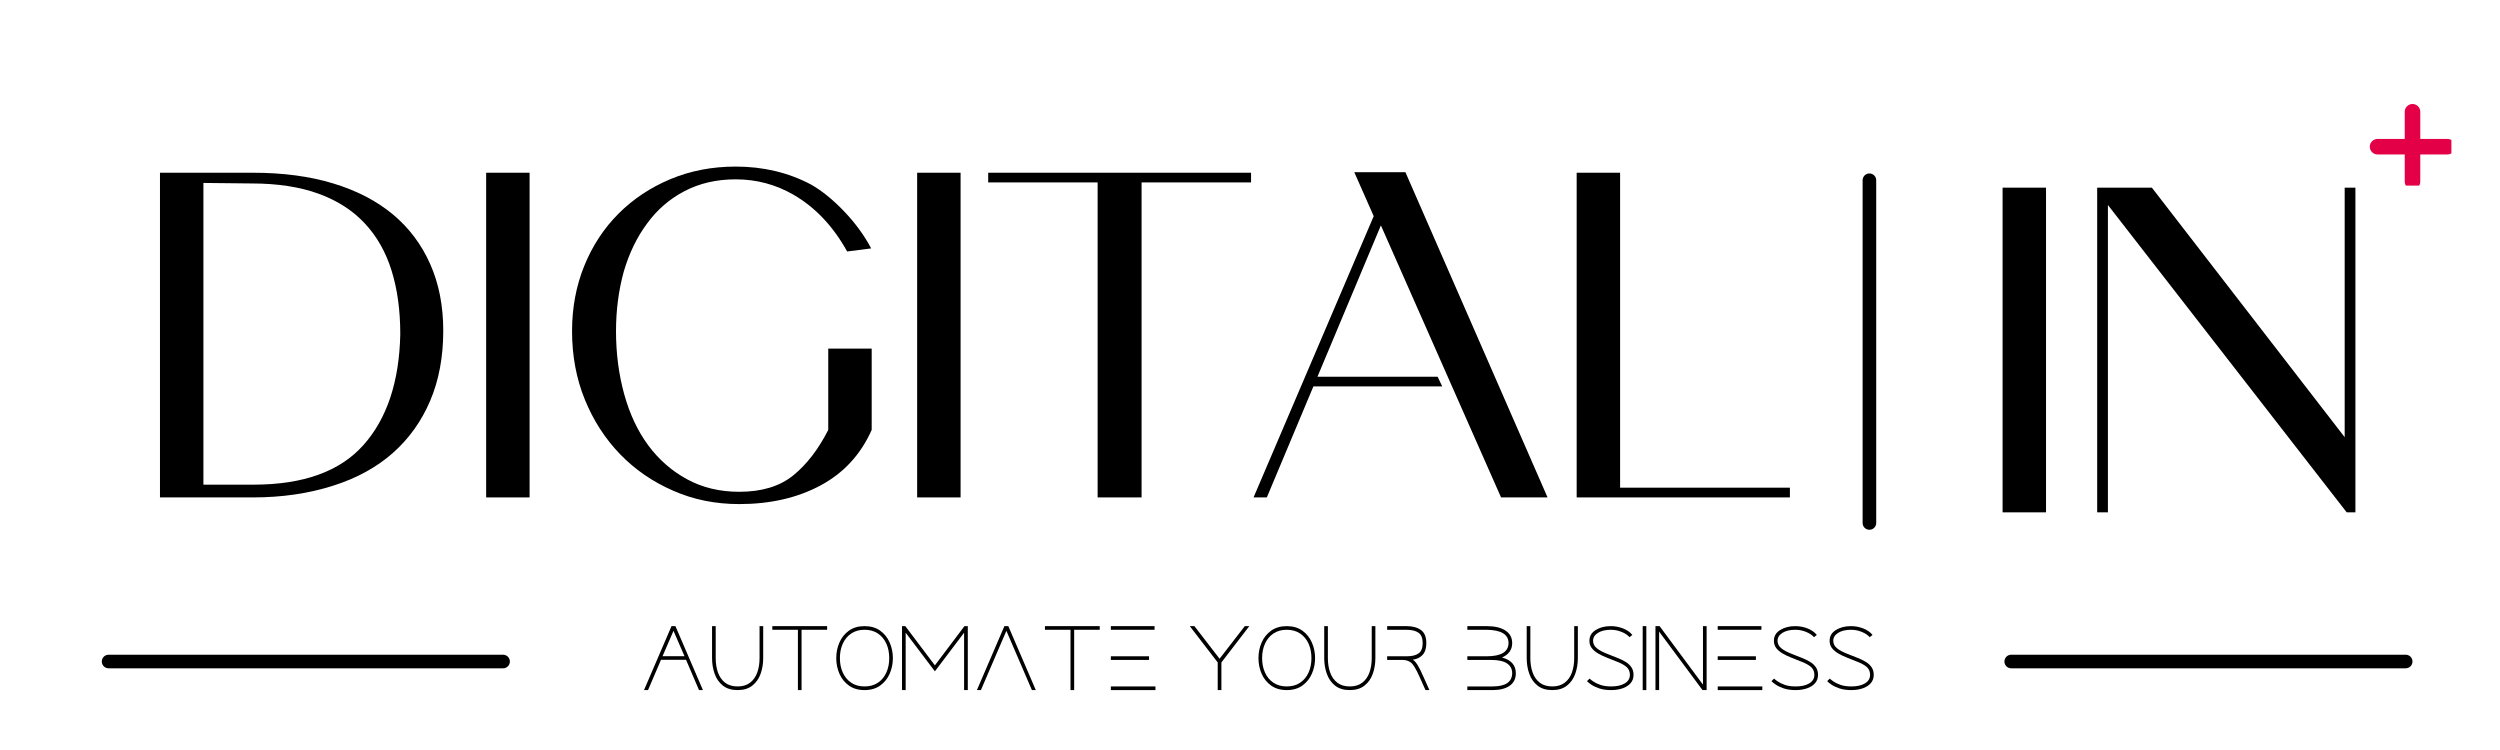
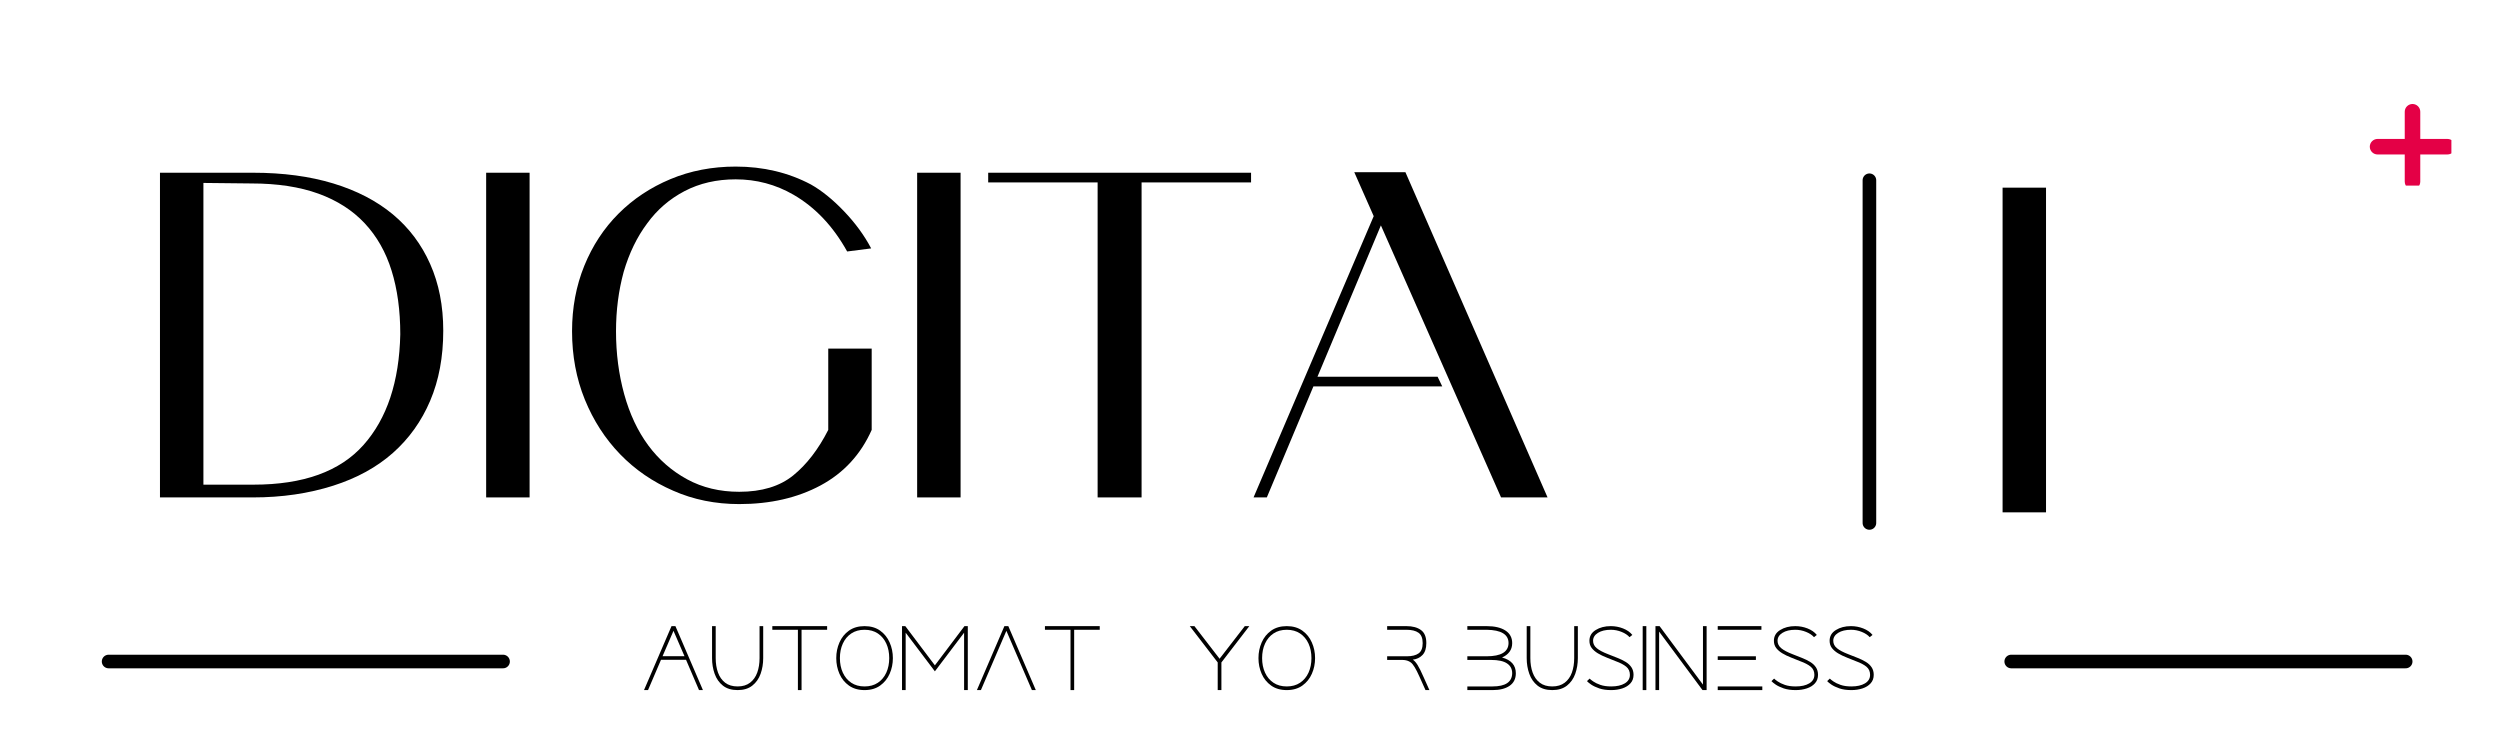
<svg xmlns="http://www.w3.org/2000/svg" width="1000" viewBox="0 0 750 225" height="300" preserveAspectRatio="xMidYMid meet">
  <defs>
    <g />
    <clipPath id="622d4919b3">
      <path d="M 710.938 31.195 L 735.418 31.195 L 735.418 55.676 L 710.938 55.676 Z M 710.938 31.195 " clip-rule="nonzero" />
    </clipPath>
  </defs>
  <g fill="#000000" fill-opacity="1">
    <g transform="translate(40.32, 149.225)">
      <g>
        <path d="M 77.547 -84.906 C 82.398 -80.863 86.129 -75.898 88.734 -70.016 C 91.348 -64.141 92.656 -57.473 92.656 -50.016 C 92.656 -42.141 91.348 -35.133 88.734 -29 C 86.129 -22.863 82.398 -17.645 77.547 -13.344 C 72.691 -9.051 66.734 -5.781 59.672 -3.531 C 52.305 -1.176 44.281 0 35.594 0 L 7.672 0 L 7.672 -97.406 L 35.594 -97.406 C 44.594 -97.406 52.617 -96.332 59.672 -94.188 C 66.734 -92.039 72.691 -88.945 77.547 -84.906 Z M 35.75 -3.828 C 50.676 -3.828 61.664 -7.789 68.719 -15.719 C 75.781 -23.645 79.461 -34.719 79.766 -48.938 C 79.766 -56.094 78.895 -62.457 77.156 -68.031 C 75.426 -73.602 72.742 -78.332 69.109 -82.219 C 65.473 -86.113 60.844 -89.082 55.219 -91.125 C 49.594 -93.164 42.895 -94.188 35.125 -94.188 L 20.703 -94.344 L 20.703 -3.828 Z M 35.75 -3.828 " />
      </g>
    </g>
  </g>
  <g fill="#000000" fill-opacity="1">
    <g transform="translate(138.175, 149.225)">
      <g>
        <path d="M 7.672 -97.406 L 20.703 -97.406 L 20.703 0 L 7.672 0 Z M 7.672 -97.406 " />
      </g>
    </g>
  </g>
  <g fill="#000000" fill-opacity="1">
    <g transform="translate(168.084, 149.225)">
      <g>
        <path d="M 80.391 -44.641 L 93.422 -44.641 L 93.422 -20.25 C 90.148 -12.883 85.035 -7.332 78.078 -3.594 C 71.129 0.133 63 2 53.688 2 C 46.531 2 39.938 0.664 33.906 -2 C 27.77 -4.656 22.453 -8.305 17.953 -12.953 C 13.453 -17.609 9.922 -23.082 7.359 -29.375 C 4.805 -35.664 3.531 -42.492 3.531 -49.859 C 3.531 -56.91 4.754 -63.453 7.203 -69.484 C 9.66 -75.523 13.086 -80.742 17.484 -85.141 C 21.879 -89.535 27.066 -92.984 33.047 -95.484 C 39.035 -97.992 45.562 -99.25 52.625 -99.25 C 60.906 -99.25 68.422 -97.461 75.172 -93.891 C 78.441 -92.047 81.766 -89.359 85.141 -85.828 C 88.516 -82.297 91.223 -78.586 93.266 -74.703 L 86.062 -73.781 C 81.863 -81.352 76.492 -87.031 69.953 -90.812 C 64.629 -93.883 58.852 -95.422 52.625 -95.422 C 46.895 -95.422 41.781 -94.242 37.281 -91.891 C 32.781 -89.535 29.047 -86.312 26.078 -82.219 C 23.016 -78.133 20.66 -73.281 19.016 -67.656 C 17.484 -62.031 16.719 -56.098 16.719 -49.859 C 16.719 -43.211 17.535 -36.922 19.172 -30.984 C 20.805 -25.055 23.207 -19.941 26.375 -15.641 C 29.551 -11.348 33.441 -7.945 38.047 -5.438 C 42.648 -2.938 47.863 -1.688 53.688 -1.688 C 60.438 -1.688 65.832 -3.32 69.875 -6.594 C 73.914 -9.863 77.422 -14.414 80.391 -20.25 Z M 80.391 -44.641 " />
      </g>
    </g>
  </g>
  <g fill="#000000" fill-opacity="1">
    <g transform="translate(267.472, 149.225)">
      <g>
        <path d="M 7.672 -97.406 L 20.703 -97.406 L 20.703 0 L 7.672 0 Z M 7.672 -97.406 " />
      </g>
    </g>
  </g>
  <g fill="#000000" fill-opacity="1">
    <g transform="translate(297.38, 149.225)">
      <g>
        <path d="M -0.922 -97.406 L 77.938 -97.406 L 77.938 -94.5 L 45.094 -94.5 L 45.094 0 L 31.906 0 L 31.906 -94.5 L -0.922 -94.5 Z M -0.922 -97.406 " />
      </g>
    </g>
  </g>
  <g fill="#000000" fill-opacity="1">
    <g transform="translate(375.909, 149.225)">
      <g>
        <path d="M 74.406 0 L 38.359 -81.609 L 19.328 -36.203 L 55.375 -36.203 L 56.766 -33.297 L 18.109 -33.297 L 4.141 0 L 0.156 0 L 36.203 -84.375 L 30.375 -97.562 L 45.719 -97.562 L 88.359 0 Z M 74.406 0 " />
      </g>
    </g>
  </g>
  <g fill="#000000" fill-opacity="1">
    <g transform="translate(465.328, 149.225)">
      <g>
-         <path d="M 20.703 -2.922 L 71.641 -2.922 L 71.641 0 L 7.672 0 L 7.672 -97.406 L 20.703 -97.406 Z M 20.703 -2.922 " />
-       </g>
+         </g>
    </g>
  </g>
  <g fill="#000000" fill-opacity="1">
    <g transform="translate(537.421, 149.225)">
      <g />
    </g>
  </g>
  <g fill="#000000" fill-opacity="1">
    <g transform="translate(545.543, 153.703)">
      <g />
    </g>
  </g>
  <g fill="#000000" fill-opacity="1">
    <g transform="translate(593.104, 153.703)">
      <g>
        <path d="M 7.672 -97.406 L 20.703 -97.406 L 20.703 0 L 7.672 0 Z M 7.672 -97.406 " />
      </g>
    </g>
  </g>
  <g fill="#000000" fill-opacity="1">
    <g transform="translate(621.482, 153.703)">
      <g>
-         <path d="M 81.922 -97.406 L 85.141 -97.406 L 85.141 0 L 82.531 0 L 10.891 -92.203 L 10.891 0 L 7.672 0 L 7.672 -97.406 L 24.078 -97.406 L 81.922 -22.547 Z M 81.922 -97.406 " />
-       </g>
+         </g>
    </g>
  </g>
  <path stroke-linecap="round" transform="matrix(0, 4.08, -4.08, 0, 562.864, 52.036)" fill="none" stroke-linejoin="miter" d="M 0.5 0.5 L 25.699 0.5 " stroke="#000000" stroke-width="1" stroke-opacity="1" stroke-miterlimit="4" />
  <path stroke-linecap="round" transform="matrix(-4.08, 0, 0, -4.08, 152.958, 200.492)" fill="none" stroke-linejoin="miter" d="M 0.5 0.5 L 29.504 0.5 " stroke="#000000" stroke-width="1" stroke-opacity="1" stroke-miterlimit="4" />
  <g clip-path="url(#622d4919b3)">
    <path fill="#e40046" d="M 723.742 31.195 C 723.75 31.195 723.758 31.195 723.762 31.195 C 724.398 31.199 724.977 31.461 725.398 31.879 C 725.82 32.301 726.082 32.883 726.082 33.527 L 726.082 41.68 L 734.234 41.68 C 734.875 41.68 735.457 41.941 735.883 42.363 C 736.301 42.785 736.562 43.363 736.566 44 C 736.566 44.008 736.566 44.012 736.566 44.02 C 736.562 44.656 736.301 45.234 735.883 45.656 C 735.461 46.074 734.879 46.336 734.234 46.336 L 734.234 46.34 L 726.082 46.34 L 726.082 54.492 C 726.082 55.133 725.82 55.715 725.398 56.137 C 724.977 56.559 724.398 56.82 723.762 56.82 C 723.754 56.82 723.746 56.82 723.742 56.82 C 723.105 56.82 722.527 56.559 722.105 56.137 C 721.684 55.719 721.426 55.133 721.426 54.492 L 721.422 54.492 L 721.422 46.34 L 713.27 46.34 C 712.629 46.34 712.047 46.078 711.621 45.656 C 711.203 45.234 710.941 44.656 710.938 44.02 C 710.938 44.012 710.938 44.004 710.938 43.996 C 710.941 43.359 711.203 42.781 711.621 42.363 C 712.043 41.941 712.625 41.68 713.27 41.68 L 721.422 41.68 L 721.422 33.527 C 721.422 32.883 721.684 32.301 722.105 31.879 C 722.527 31.461 723.105 31.199 723.742 31.195 " fill-opacity="1" fill-rule="nonzero" />
  </g>
  <path stroke-linecap="round" transform="matrix(-4.08, 0, 0, -4.08, 723.743, 200.492)" fill="none" stroke-linejoin="miter" d="M 0.5 0.5 L 29.504 0.5 " stroke="#000000" stroke-width="1" stroke-opacity="1" stroke-miterlimit="4" />
  <g fill="#000000" fill-opacity="1">
    <g transform="translate(191.829, 207.027)">
      <g>
        <path d="M 6.469 -9.078 L 2.578 0 L 1.375 0 L 9.625 -19.188 L 10.797 -19.188 L 19.047 0 L 17.875 0 L 13.984 -9.078 Z M 13.516 -10.172 L 10.219 -17.781 L 6.938 -10.172 Z M 13.516 -10.172 " />
      </g>
    </g>
  </g>
  <g fill="#000000" fill-opacity="1">
    <g transform="translate(212.241, 207.027)">
      <g>
        <path d="M 9.047 0 C 7.234 0 5.758 -0.445 4.625 -1.344 C 3.5 -2.238 2.676 -3.414 2.156 -4.875 C 1.633 -6.344 1.375 -7.914 1.375 -9.594 L 1.375 -19.188 L 2.469 -19.188 L 2.469 -9.594 C 2.469 -7.988 2.695 -6.547 3.156 -5.266 C 3.613 -3.984 4.328 -2.969 5.297 -2.219 C 6.273 -1.469 7.523 -1.094 9.047 -1.094 C 10.555 -1.094 11.801 -1.469 12.781 -2.219 C 13.758 -2.969 14.477 -3.984 14.938 -5.266 C 15.395 -6.547 15.625 -7.988 15.625 -9.594 L 15.625 -19.188 L 16.719 -19.188 L 16.719 -9.594 C 16.719 -7.914 16.457 -6.344 15.938 -4.875 C 15.414 -3.414 14.586 -2.238 13.453 -1.344 C 12.316 -0.445 10.848 0 9.047 0 Z M 9.047 0 " />
      </g>
    </g>
  </g>
  <g fill="#000000" fill-opacity="1">
    <g transform="translate(230.324, 207.027)">
      <g>
        <path d="M 10.141 0 L 9.047 0 L 9.047 -18.094 L 1.375 -18.094 L 1.375 -19.188 L 17.812 -19.188 L 17.812 -18.094 L 10.141 -18.094 Z M 10.141 0 " />
      </g>
    </g>
  </g>
  <g fill="#000000" fill-opacity="1">
    <g transform="translate(249.503, 207.027)">
      <g>
        <path d="M 9.859 0 C 8.004 0 6.441 -0.453 5.172 -1.359 C 3.91 -2.266 2.961 -3.441 2.328 -4.891 C 1.691 -6.348 1.375 -7.914 1.375 -9.594 C 1.375 -11.27 1.691 -12.832 2.328 -14.281 C 2.961 -15.738 3.91 -16.922 5.172 -17.828 C 6.441 -18.734 8.004 -19.188 9.859 -19.188 C 11.723 -19.188 13.285 -18.734 14.547 -17.828 C 15.805 -16.922 16.754 -15.738 17.391 -14.281 C 18.035 -12.832 18.359 -11.27 18.359 -9.594 C 18.359 -7.914 18.035 -6.348 17.391 -4.891 C 16.754 -3.441 15.805 -2.266 14.547 -1.359 C 13.285 -0.453 11.723 0 9.859 0 Z M 9.859 -1.094 C 11.422 -1.094 12.754 -1.461 13.859 -2.203 C 14.961 -2.941 15.805 -3.953 16.391 -5.234 C 16.973 -6.516 17.266 -7.969 17.266 -9.594 C 17.266 -11.219 16.973 -12.672 16.391 -13.953 C 15.805 -15.234 14.961 -16.242 13.859 -16.984 C 12.754 -17.723 11.422 -18.094 9.859 -18.094 C 8.305 -18.094 6.977 -17.723 5.875 -16.984 C 4.77 -16.242 3.926 -15.234 3.344 -13.953 C 2.758 -12.672 2.469 -11.219 2.469 -9.594 C 2.469 -7.969 2.758 -6.516 3.344 -5.234 C 3.926 -3.953 4.77 -2.941 5.875 -2.203 C 6.977 -1.461 8.305 -1.094 9.859 -1.094 Z M 9.859 -1.094 " />
      </g>
    </g>
  </g>
  <g fill="#000000" fill-opacity="1">
    <g transform="translate(269.23, 207.027)">
      <g>
        <path d="M 21.109 0 L 20 0 L 20 -17.219 L 11.234 -5.625 L 2.469 -17.219 L 2.469 0 L 1.375 0 L 1.375 -19.188 L 2.359 -19.188 L 11.234 -7.422 L 20.109 -19.188 L 21.109 -19.188 Z M 21.109 0 " />
      </g>
    </g>
  </g>
  <g fill="#000000" fill-opacity="1">
    <g transform="translate(291.696, 207.027)">
      <g>
-         <path d="M 19.047 0 L 17.875 0 L 10.219 -17.781 L 2.578 0 L 1.375 0 L 9.625 -19.188 L 10.797 -19.188 Z M 19.047 0 " />
+         <path d="M 19.047 0 L 17.875 0 L 10.219 -17.781 L 2.578 0 L 1.375 0 L 9.625 -19.188 L 10.797 -19.188 Z " />
      </g>
    </g>
  </g>
  <g fill="#000000" fill-opacity="1">
    <g transform="translate(312.108, 207.027)">
      <g>
        <path d="M 10.141 0 L 9.047 0 L 9.047 -18.094 L 1.375 -18.094 L 1.375 -19.188 L 17.812 -19.188 L 17.812 -18.094 L 10.141 -18.094 Z M 10.141 0 " />
      </g>
    </g>
  </g>
  <g fill="#000000" fill-opacity="1">
    <g transform="translate(331.287, 207.027)">
      <g>
-         <path d="M 1.969 -19.188 L 15.078 -19.188 L 15.078 -18.094 L 1.969 -18.094 Z M 1.969 -10.141 L 13.422 -10.141 L 13.422 -9.047 L 1.969 -9.047 Z M 1.969 -1.094 L 15.344 -1.094 L 15.344 0 L 1.969 0 Z M 1.969 -1.094 " />
-       </g>
+         </g>
    </g>
  </g>
  <g fill="#000000" fill-opacity="1">
    <g transform="translate(355.562, 207.027)">
      <g>
        <path d="M 10.859 0 L 9.75 0 L 9.75 -8.297 L 1.375 -19.188 L 2.766 -19.188 L 10.312 -9.406 L 17.875 -19.188 L 19.234 -19.188 L 10.859 -8.297 Z M 10.859 0 " />
      </g>
    </g>
  </g>
  <g fill="#000000" fill-opacity="1">
    <g transform="translate(376.166, 207.027)">
      <g>
        <path d="M 9.859 0 C 8.004 0 6.441 -0.453 5.172 -1.359 C 3.91 -2.266 2.961 -3.441 2.328 -4.891 C 1.691 -6.348 1.375 -7.914 1.375 -9.594 C 1.375 -11.27 1.691 -12.832 2.328 -14.281 C 2.961 -15.738 3.91 -16.922 5.172 -17.828 C 6.441 -18.734 8.004 -19.188 9.859 -19.188 C 11.723 -19.188 13.285 -18.734 14.547 -17.828 C 15.805 -16.922 16.754 -15.738 17.391 -14.281 C 18.035 -12.832 18.359 -11.27 18.359 -9.594 C 18.359 -7.914 18.035 -6.348 17.391 -4.891 C 16.754 -3.441 15.805 -2.266 14.547 -1.359 C 13.285 -0.453 11.723 0 9.859 0 Z M 9.859 -1.094 C 11.422 -1.094 12.754 -1.461 13.859 -2.203 C 14.961 -2.941 15.805 -3.953 16.391 -5.234 C 16.973 -6.516 17.266 -7.969 17.266 -9.594 C 17.266 -11.219 16.973 -12.672 16.391 -13.953 C 15.805 -15.234 14.961 -16.242 13.859 -16.984 C 12.754 -17.723 11.422 -18.094 9.859 -18.094 C 8.305 -18.094 6.977 -17.723 5.875 -16.984 C 4.77 -16.242 3.926 -15.234 3.344 -13.953 C 2.758 -12.672 2.469 -11.219 2.469 -9.594 C 2.469 -7.969 2.758 -6.516 3.344 -5.234 C 3.926 -3.953 4.77 -2.941 5.875 -2.203 C 6.977 -1.461 8.305 -1.094 9.859 -1.094 Z M 9.859 -1.094 " />
      </g>
    </g>
  </g>
  <g fill="#000000" fill-opacity="1">
    <g transform="translate(395.893, 207.027)">
      <g>
-         <path d="M 9.047 0 C 7.234 0 5.758 -0.445 4.625 -1.344 C 3.5 -2.238 2.676 -3.414 2.156 -4.875 C 1.633 -6.344 1.375 -7.914 1.375 -9.594 L 1.375 -19.188 L 2.469 -19.188 L 2.469 -9.594 C 2.469 -7.988 2.695 -6.547 3.156 -5.266 C 3.613 -3.984 4.328 -2.969 5.297 -2.219 C 6.273 -1.469 7.523 -1.094 9.047 -1.094 C 10.555 -1.094 11.801 -1.469 12.781 -2.219 C 13.758 -2.969 14.477 -3.984 14.938 -5.266 C 15.395 -6.547 15.625 -7.988 15.625 -9.594 L 15.625 -19.188 L 16.719 -19.188 L 16.719 -9.594 C 16.719 -7.914 16.457 -6.344 15.938 -4.875 C 15.414 -3.414 14.586 -2.238 13.453 -1.344 C 12.316 -0.445 10.848 0 9.047 0 Z M 9.047 0 " />
-       </g>
+         </g>
    </g>
  </g>
  <g fill="#000000" fill-opacity="1">
    <g transform="translate(413.975, 207.027)">
      <g>
        <path d="M 13.672 0 C 13.453 -0.488 12.836 -1.859 11.828 -4.109 C 10.828 -6.359 9.984 -7.742 9.297 -8.266 C 8.617 -8.785 7.773 -9.047 6.766 -9.047 L 2.172 -9.047 L 2.172 -10.141 L 8.078 -10.141 C 9.617 -10.141 10.797 -10.43 11.609 -11.016 C 12.422 -11.598 12.828 -12.625 12.828 -14.094 C 12.828 -15.57 12.41 -16.609 11.578 -17.203 C 10.742 -17.797 9.535 -18.094 7.953 -18.094 L 2.172 -18.094 L 2.172 -19.188 L 7.953 -19.188 C 9.797 -19.188 11.25 -18.797 12.312 -18.016 C 13.383 -17.242 13.922 -15.938 13.922 -14.094 C 13.922 -12.52 13.539 -11.332 12.781 -10.531 C 12.02 -9.738 11.047 -9.27 9.859 -9.125 C 10.316 -8.852 10.785 -8.336 11.266 -7.578 C 11.754 -6.816 12.391 -5.539 13.172 -3.75 C 13.961 -1.957 14.488 -0.781 14.75 -0.219 L 14.859 0 Z M 13.672 0 " />
      </g>
    </g>
  </g>
  <g fill="#000000" fill-opacity="1">
    <g transform="translate(430.469, 207.027)">
      <g />
    </g>
  </g>
  <g fill="#000000" fill-opacity="1">
    <g transform="translate(438.031, 207.027)">
      <g>
        <path d="M 2.172 -10.141 L 7.953 -10.141 C 12.297 -10.141 14.488 -11.457 14.531 -14.094 C 14.531 -16.695 12.336 -18.031 7.953 -18.094 L 2.172 -18.094 L 2.172 -19.188 L 7.953 -19.188 C 10.379 -19.188 12.266 -18.742 13.609 -17.859 C 14.953 -16.984 15.625 -15.727 15.625 -14.094 C 15.625 -13.062 15.352 -12.188 14.812 -11.469 C 14.27 -10.75 13.523 -10.188 12.578 -9.781 C 15.336 -9.031 16.719 -7.453 16.719 -5.047 C 16.719 -3.398 16.094 -2.145 14.844 -1.281 C 13.602 -0.426 11.898 0 9.734 0 L 2.172 0 L 2.172 -1.094 L 9.734 -1.094 C 13.609 -1.094 15.57 -2.41 15.625 -5.047 C 15.625 -6.328 15.109 -7.312 14.078 -8 C 13.055 -8.695 11.453 -9.047 9.266 -9.047 L 2.172 -9.047 Z M 2.172 -10.141 " />
      </g>
    </g>
  </g>
  <g fill="#000000" fill-opacity="1">
    <g transform="translate(456.635, 207.027)">
      <g>
        <path d="M 9.047 0 C 7.234 0 5.758 -0.445 4.625 -1.344 C 3.5 -2.238 2.676 -3.414 2.156 -4.875 C 1.633 -6.344 1.375 -7.914 1.375 -9.594 L 1.375 -19.188 L 2.469 -19.188 L 2.469 -9.594 C 2.469 -7.988 2.695 -6.547 3.156 -5.266 C 3.613 -3.984 4.328 -2.969 5.297 -2.219 C 6.273 -1.469 7.523 -1.094 9.047 -1.094 C 10.555 -1.094 11.801 -1.469 12.781 -2.219 C 13.758 -2.969 14.477 -3.984 14.938 -5.266 C 15.395 -6.547 15.625 -7.988 15.625 -9.594 L 15.625 -19.188 L 16.719 -19.188 L 16.719 -9.594 C 16.719 -7.914 16.457 -6.344 15.938 -4.875 C 15.414 -3.414 14.586 -2.238 13.453 -1.344 C 12.316 -0.445 10.848 0 9.047 0 Z M 9.047 0 " />
      </g>
    </g>
  </g>
  <g fill="#000000" fill-opacity="1">
    <g transform="translate(474.718, 207.027)">
      <g>
        <path d="M 8.641 0 C 7.266 0 6.078 -0.164 5.078 -0.5 C 4.086 -0.844 3.281 -1.223 2.656 -1.641 C 2.039 -2.066 1.613 -2.414 1.375 -2.688 L 2.172 -3.453 C 2.348 -3.254 2.707 -2.969 3.25 -2.594 C 3.789 -2.219 4.504 -1.875 5.391 -1.562 C 6.285 -1.25 7.367 -1.094 8.641 -1.094 C 10.336 -1.094 11.695 -1.398 12.719 -2.016 C 13.738 -2.629 14.25 -3.484 14.25 -4.578 C 14.25 -5.598 13.883 -6.41 13.156 -7.016 C 12.426 -7.617 11.383 -8.164 10.031 -8.656 L 7.344 -9.734 C 6.32 -10.129 5.422 -10.562 4.641 -11.031 C 3.867 -11.5 3.254 -12.031 2.797 -12.625 C 2.336 -13.227 2.109 -13.953 2.109 -14.797 C 2.109 -16.172 2.734 -17.242 3.984 -18.016 C 5.234 -18.797 6.742 -19.188 8.516 -19.188 C 9.797 -19.188 11.02 -18.957 12.188 -18.5 C 13.363 -18.039 14.297 -17.391 14.984 -16.547 L 14.141 -15.875 C 13.586 -16.508 12.797 -17.035 11.766 -17.453 C 10.734 -17.879 9.648 -18.094 8.516 -18.094 C 6.93 -18.094 5.648 -17.785 4.672 -17.172 C 3.691 -16.555 3.203 -15.766 3.203 -14.797 C 3.203 -13.922 3.57 -13.176 4.312 -12.562 C 5.051 -11.945 6.195 -11.344 7.75 -10.75 C 8.645 -10.395 9.555 -10.035 10.484 -9.672 C 11.422 -9.305 12.254 -8.898 12.984 -8.453 C 13.723 -8.004 14.301 -7.461 14.719 -6.828 C 15.133 -6.203 15.344 -5.453 15.344 -4.578 C 15.344 -3.555 15.035 -2.707 14.422 -2.031 C 13.816 -1.352 13 -0.844 11.969 -0.5 C 10.945 -0.164 9.836 0 8.641 0 Z M 8.641 0 " />
      </g>
    </g>
  </g>
  <g fill="#000000" fill-opacity="1">
    <g transform="translate(491.431, 207.027)">
      <g>
        <path d="M 2.469 0 L 1.375 0 L 1.375 -19.188 L 2.469 -19.188 Z M 2.469 0 " />
      </g>
    </g>
  </g>
  <g fill="#000000" fill-opacity="1">
    <g transform="translate(495.266, 207.027)">
      <g>
        <path d="M 16.719 0 L 15.484 0 L 2.469 -17.547 L 2.469 0 L 1.375 0 L 1.375 -19.188 L 2.609 -19.188 L 15.625 -1.641 L 15.625 -19.188 L 16.719 -19.188 Z M 16.719 0 " />
      </g>
    </g>
  </g>
  <g fill="#000000" fill-opacity="1">
    <g transform="translate(513.349, 207.027)">
      <g>
        <path d="M 1.969 -19.188 L 15.078 -19.188 L 15.078 -18.094 L 1.969 -18.094 Z M 1.969 -10.141 L 13.422 -10.141 L 13.422 -9.047 L 1.969 -9.047 Z M 1.969 -1.094 L 15.344 -1.094 L 15.344 0 L 1.969 0 Z M 1.969 -1.094 " />
      </g>
    </g>
  </g>
  <g fill="#000000" fill-opacity="1">
    <g transform="translate(530.062, 207.027)">
      <g>
        <path d="M 8.641 0 C 7.266 0 6.078 -0.164 5.078 -0.5 C 4.086 -0.844 3.281 -1.223 2.656 -1.641 C 2.039 -2.066 1.613 -2.414 1.375 -2.688 L 2.172 -3.453 C 2.348 -3.254 2.707 -2.969 3.25 -2.594 C 3.789 -2.219 4.504 -1.875 5.391 -1.562 C 6.285 -1.25 7.367 -1.094 8.641 -1.094 C 10.336 -1.094 11.695 -1.398 12.719 -2.016 C 13.738 -2.629 14.25 -3.484 14.25 -4.578 C 14.25 -5.598 13.883 -6.41 13.156 -7.016 C 12.426 -7.617 11.383 -8.164 10.031 -8.656 L 7.344 -9.734 C 6.32 -10.129 5.422 -10.562 4.641 -11.031 C 3.867 -11.5 3.254 -12.031 2.797 -12.625 C 2.336 -13.227 2.109 -13.953 2.109 -14.797 C 2.109 -16.172 2.734 -17.242 3.984 -18.016 C 5.234 -18.797 6.742 -19.188 8.516 -19.188 C 9.797 -19.188 11.02 -18.957 12.188 -18.5 C 13.363 -18.039 14.297 -17.391 14.984 -16.547 L 14.141 -15.875 C 13.586 -16.508 12.797 -17.035 11.766 -17.453 C 10.734 -17.879 9.648 -18.094 8.516 -18.094 C 6.93 -18.094 5.648 -17.785 4.672 -17.172 C 3.691 -16.555 3.203 -15.766 3.203 -14.797 C 3.203 -13.922 3.57 -13.176 4.312 -12.562 C 5.051 -11.945 6.195 -11.344 7.75 -10.75 C 8.645 -10.395 9.555 -10.035 10.484 -9.672 C 11.422 -9.305 12.254 -8.898 12.984 -8.453 C 13.723 -8.004 14.301 -7.461 14.719 -6.828 C 15.133 -6.203 15.344 -5.453 15.344 -4.578 C 15.344 -3.555 15.035 -2.707 14.422 -2.031 C 13.816 -1.352 13 -0.844 11.969 -0.5 C 10.945 -0.164 9.836 0 8.641 0 Z M 8.641 0 " />
      </g>
    </g>
  </g>
  <g fill="#000000" fill-opacity="1">
    <g transform="translate(546.775, 207.027)">
      <g>
        <path d="M 8.641 0 C 7.266 0 6.078 -0.164 5.078 -0.5 C 4.086 -0.844 3.281 -1.223 2.656 -1.641 C 2.039 -2.066 1.613 -2.414 1.375 -2.688 L 2.172 -3.453 C 2.348 -3.254 2.707 -2.969 3.25 -2.594 C 3.789 -2.219 4.504 -1.875 5.391 -1.562 C 6.285 -1.25 7.367 -1.094 8.641 -1.094 C 10.336 -1.094 11.695 -1.398 12.719 -2.016 C 13.738 -2.629 14.25 -3.484 14.25 -4.578 C 14.25 -5.598 13.883 -6.41 13.156 -7.016 C 12.426 -7.617 11.383 -8.164 10.031 -8.656 L 7.344 -9.734 C 6.32 -10.129 5.422 -10.562 4.641 -11.031 C 3.867 -11.5 3.254 -12.031 2.797 -12.625 C 2.336 -13.227 2.109 -13.953 2.109 -14.797 C 2.109 -16.172 2.734 -17.242 3.984 -18.016 C 5.234 -18.797 6.742 -19.188 8.516 -19.188 C 9.797 -19.188 11.02 -18.957 12.188 -18.5 C 13.363 -18.039 14.297 -17.391 14.984 -16.547 L 14.141 -15.875 C 13.586 -16.508 12.797 -17.035 11.766 -17.453 C 10.734 -17.879 9.648 -18.094 8.516 -18.094 C 6.93 -18.094 5.648 -17.785 4.672 -17.172 C 3.691 -16.555 3.203 -15.766 3.203 -14.797 C 3.203 -13.922 3.57 -13.176 4.312 -12.562 C 5.051 -11.945 6.195 -11.344 7.75 -10.75 C 8.645 -10.395 9.555 -10.035 10.484 -9.672 C 11.422 -9.305 12.254 -8.898 12.984 -8.453 C 13.723 -8.004 14.301 -7.461 14.719 -6.828 C 15.133 -6.203 15.344 -5.453 15.344 -4.578 C 15.344 -3.555 15.035 -2.707 14.422 -2.031 C 13.816 -1.352 13 -0.844 11.969 -0.5 C 10.945 -0.164 9.836 0 8.641 0 Z M 8.641 0 " />
      </g>
    </g>
  </g>
</svg>